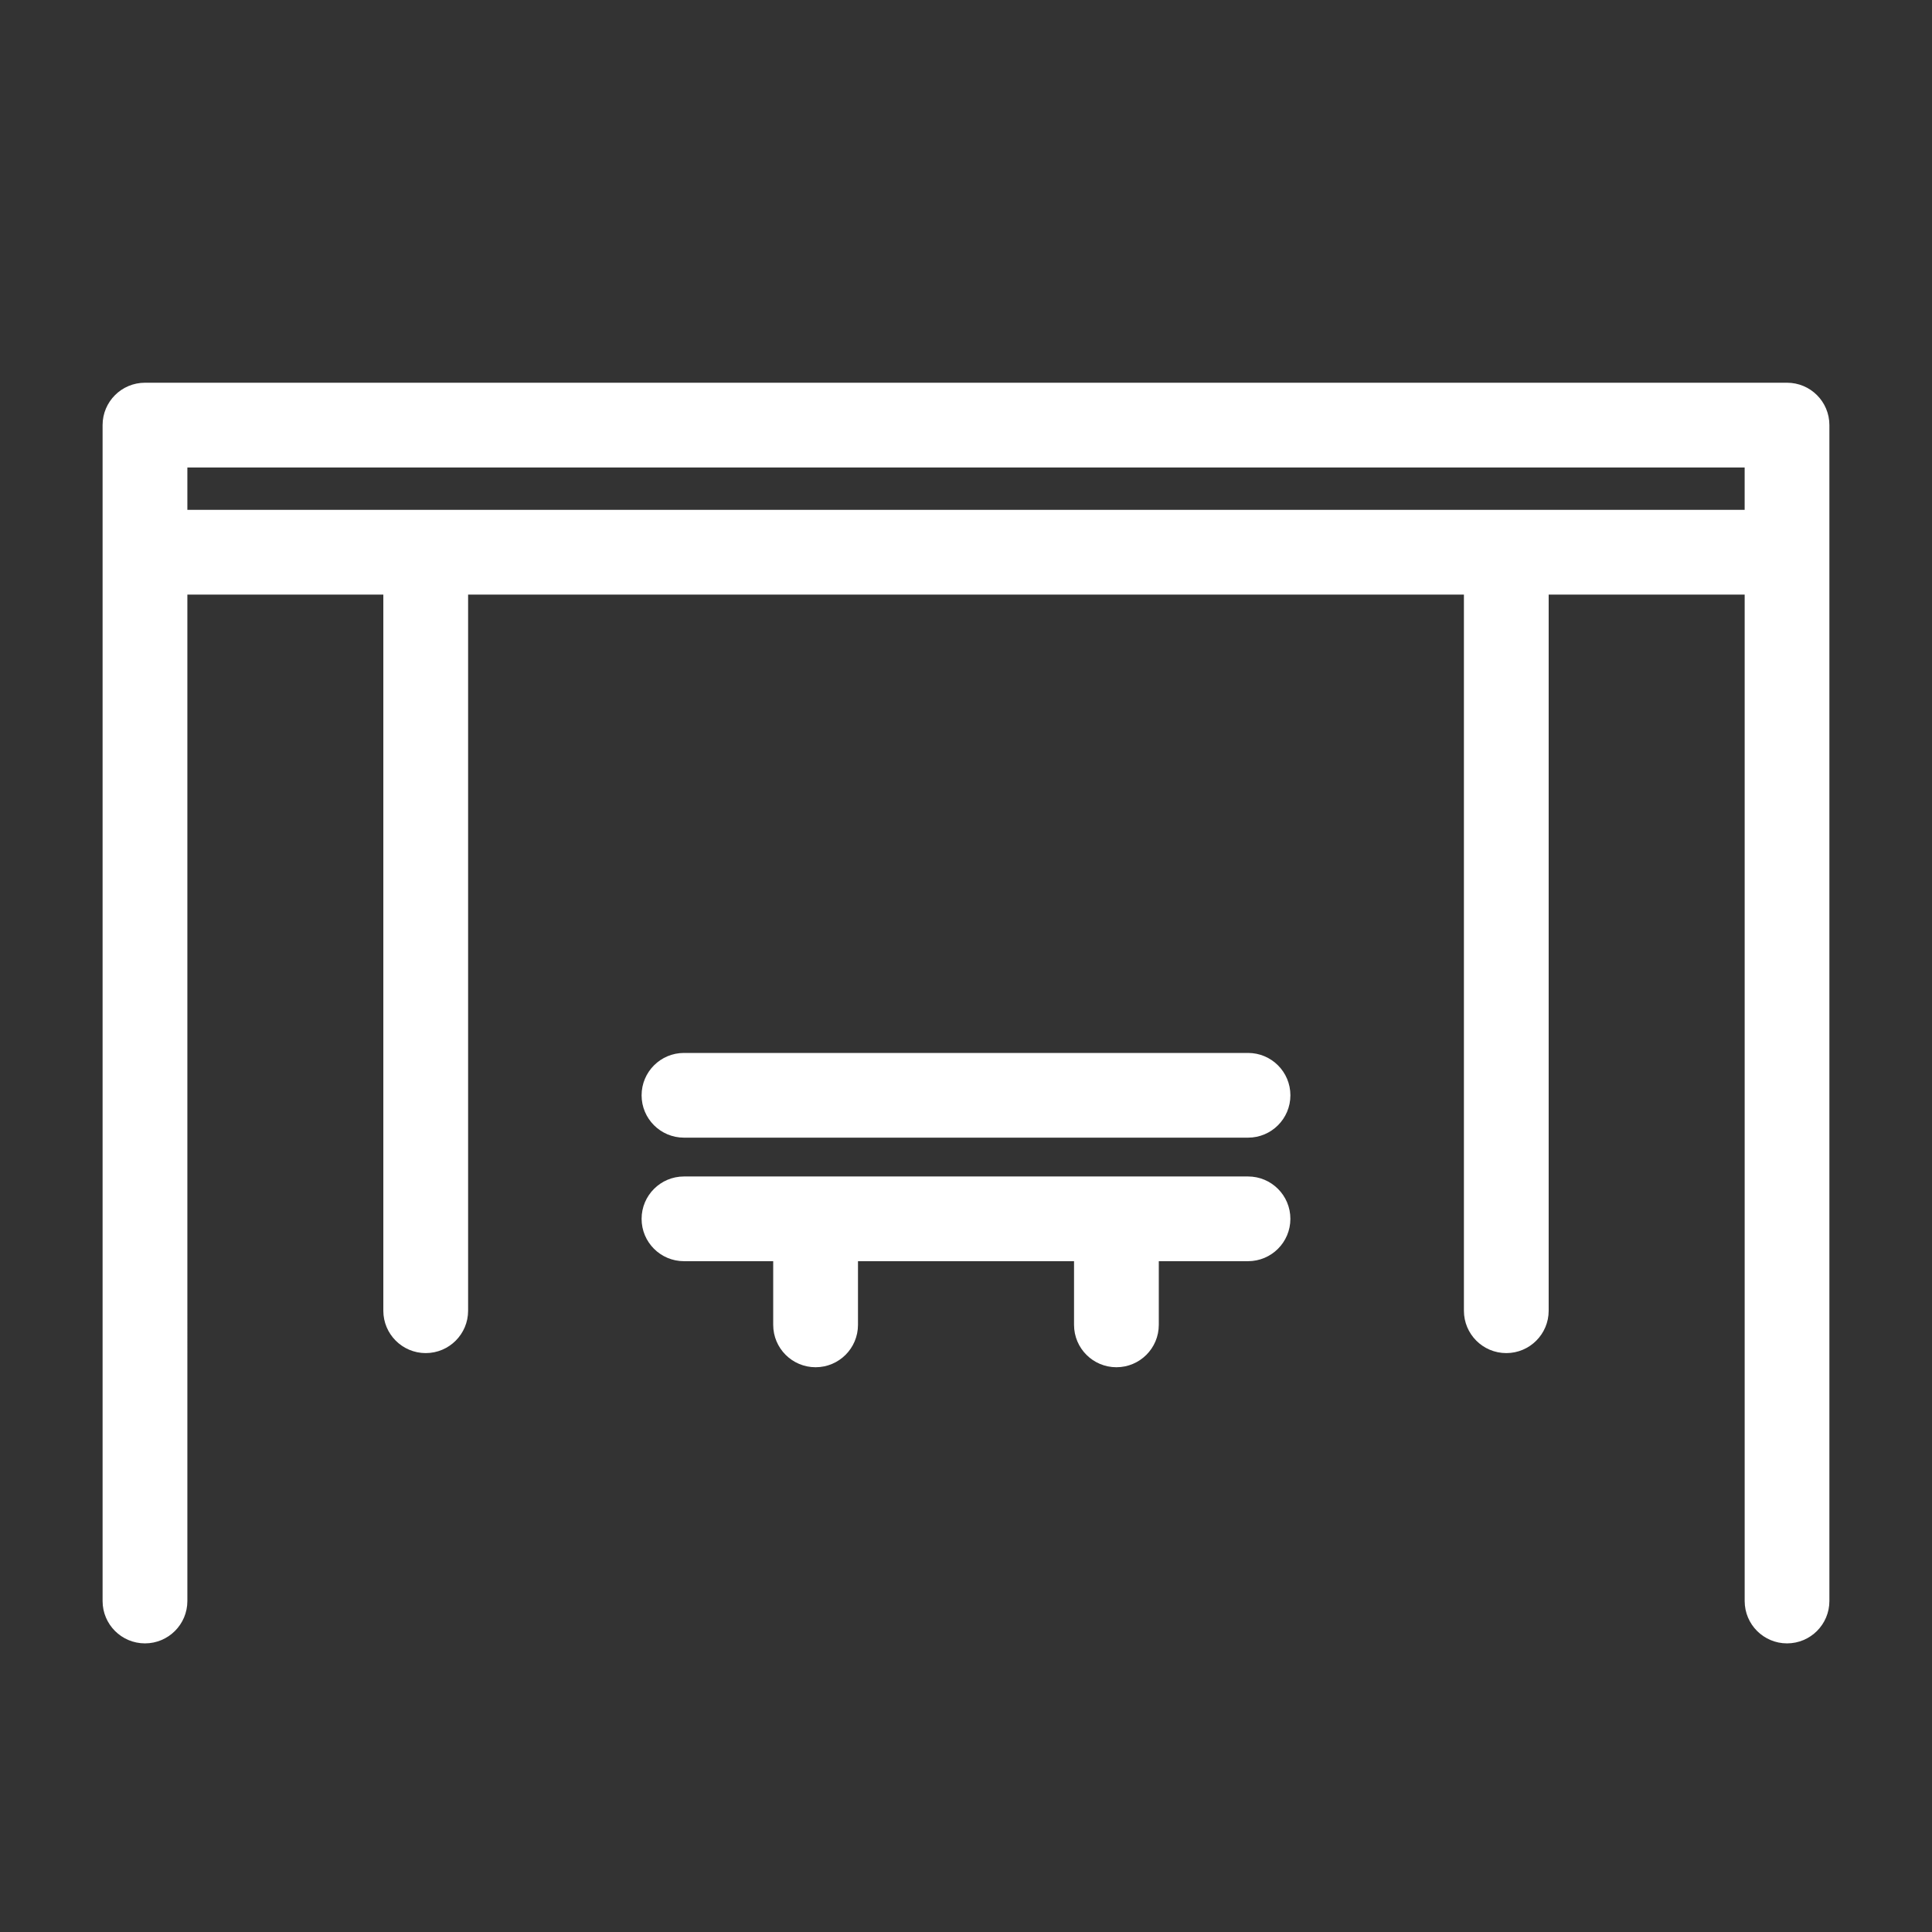
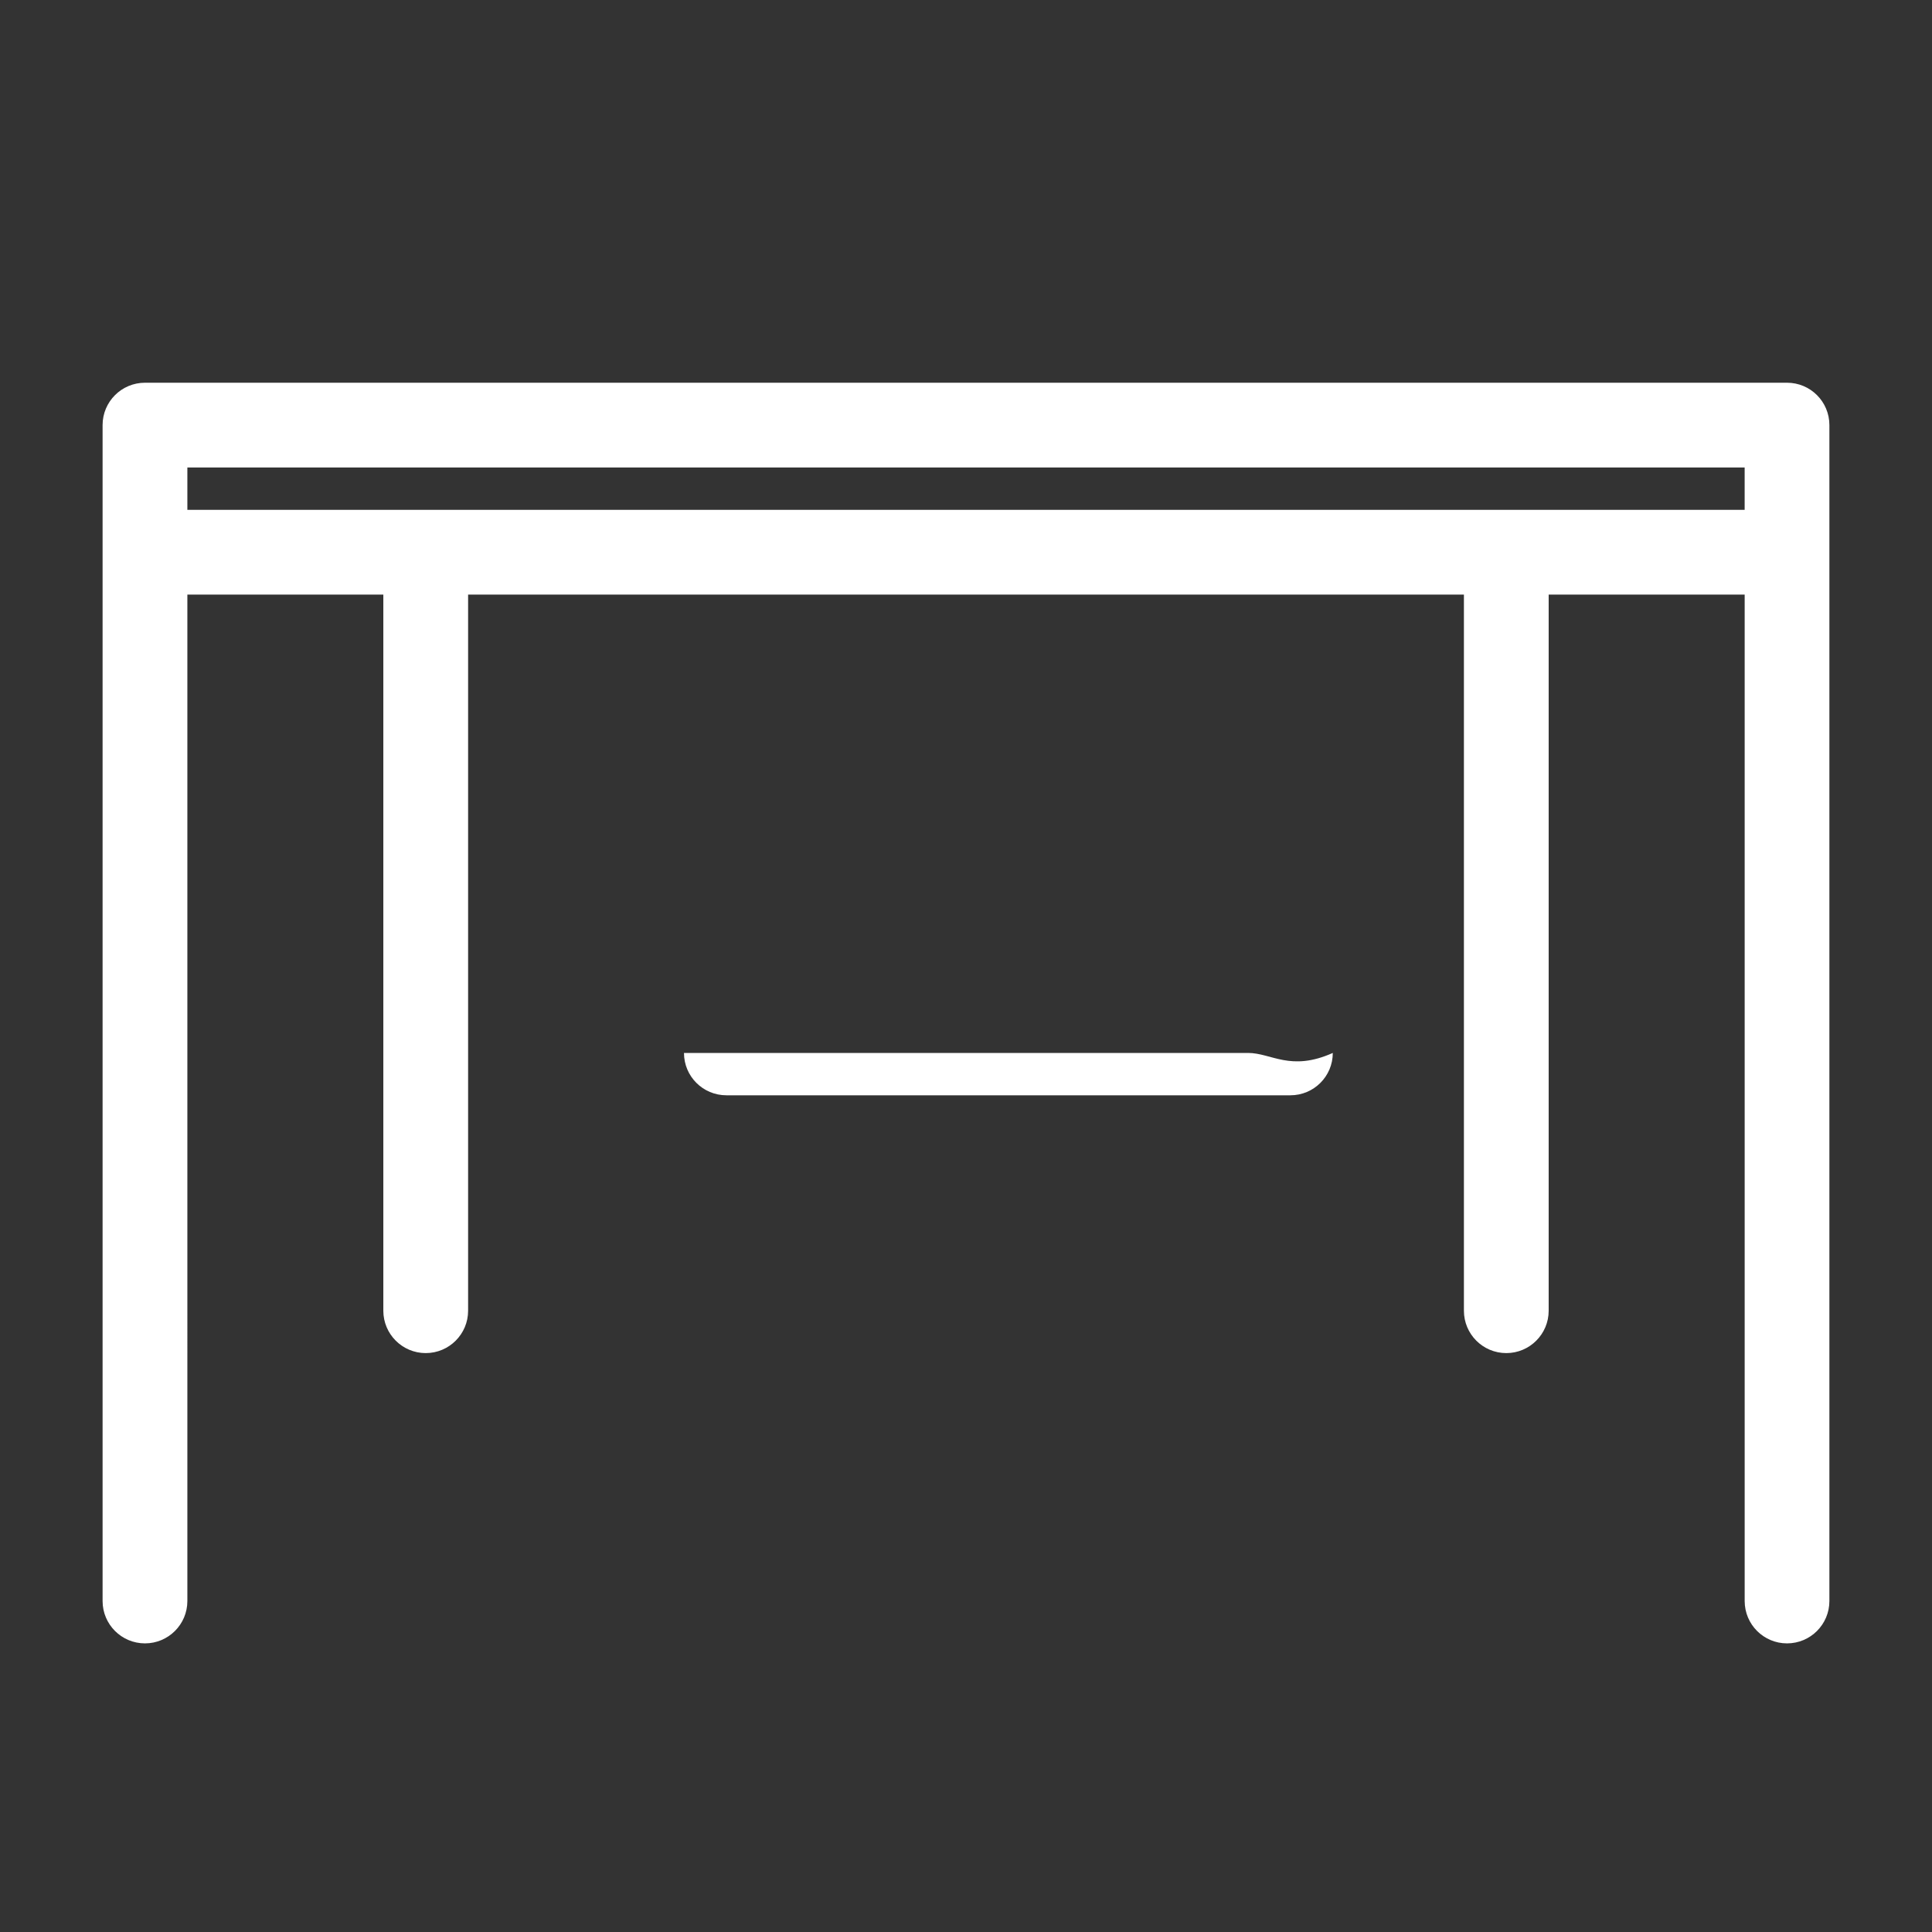
<svg xmlns="http://www.w3.org/2000/svg" version="1.1" id="Layer_1" x="0px" y="0px" width="100px" height="100px" viewBox="0 0 100 100" enable-background="new 0 0 100 100" xml:space="preserve">
  <rect x="0" y="0" width="100" height="100" fill="#333333" stroke="none" />
  <g>
    <path fill="#FFFFFF" d="M92.496,19.81H7.504c-1.212,0-2.194,0.981-2.194,2.193v60.865c0,1.212,0.982,2.193,2.194,2.193   c1.21,0,2.194-0.981,2.194-2.193V30.776h10.143v37.067c0,1.211,0.984,2.193,2.194,2.193c1.212,0,2.194-0.982,2.194-2.193V30.776   h51.543v37.067c0,1.211,0.981,2.193,2.194,2.193c1.21,0,2.193-0.982,2.193-2.193V30.776h10.145v52.092   c0,1.212,0.982,2.193,2.192,2.193c1.212,0,2.193-0.981,2.193-2.193V22.003C94.689,20.791,93.708,19.81,92.496,19.81L92.496,19.81z    M9.698,26.389v-2.192h80.605v2.192H9.698z M9.698,26.389" />
-     <path fill="#FFFFFF" d="M64.598,60.894H35.403c-1.212,0-2.194,0.982-2.194,2.194c0,1.21,0.981,2.191,2.194,2.191h4.618v3.296   c0,1.211,0.983,2.193,2.194,2.193c1.212,0,2.194-0.982,2.194-2.193v-3.296h11.183v3.296c0,1.211,0.982,2.193,2.193,2.193   s2.194-0.982,2.194-2.193v-3.296h4.618c1.212,0,2.193-0.981,2.193-2.191C66.791,61.876,65.81,60.894,64.598,60.894L64.598,60.894z    M64.598,60.894" />
-     <path fill="#FFFFFF" d="M64.598,54.5H35.403c-1.212,0-2.194,0.981-2.194,2.193c0,1.211,0.981,2.192,2.194,2.192h29.195   c1.212,0,2.193-0.981,2.193-2.192C66.791,55.481,65.81,54.5,64.598,54.5L64.598,54.5z M64.598,54.5" />
+     <path fill="#FFFFFF" d="M64.598,54.5H35.403c0,1.211,0.981,2.192,2.194,2.192h29.195   c1.212,0,2.193-0.981,2.193-2.192C66.791,55.481,65.81,54.5,64.598,54.5L64.598,54.5z M64.598,54.5" />
  </g>
</svg>